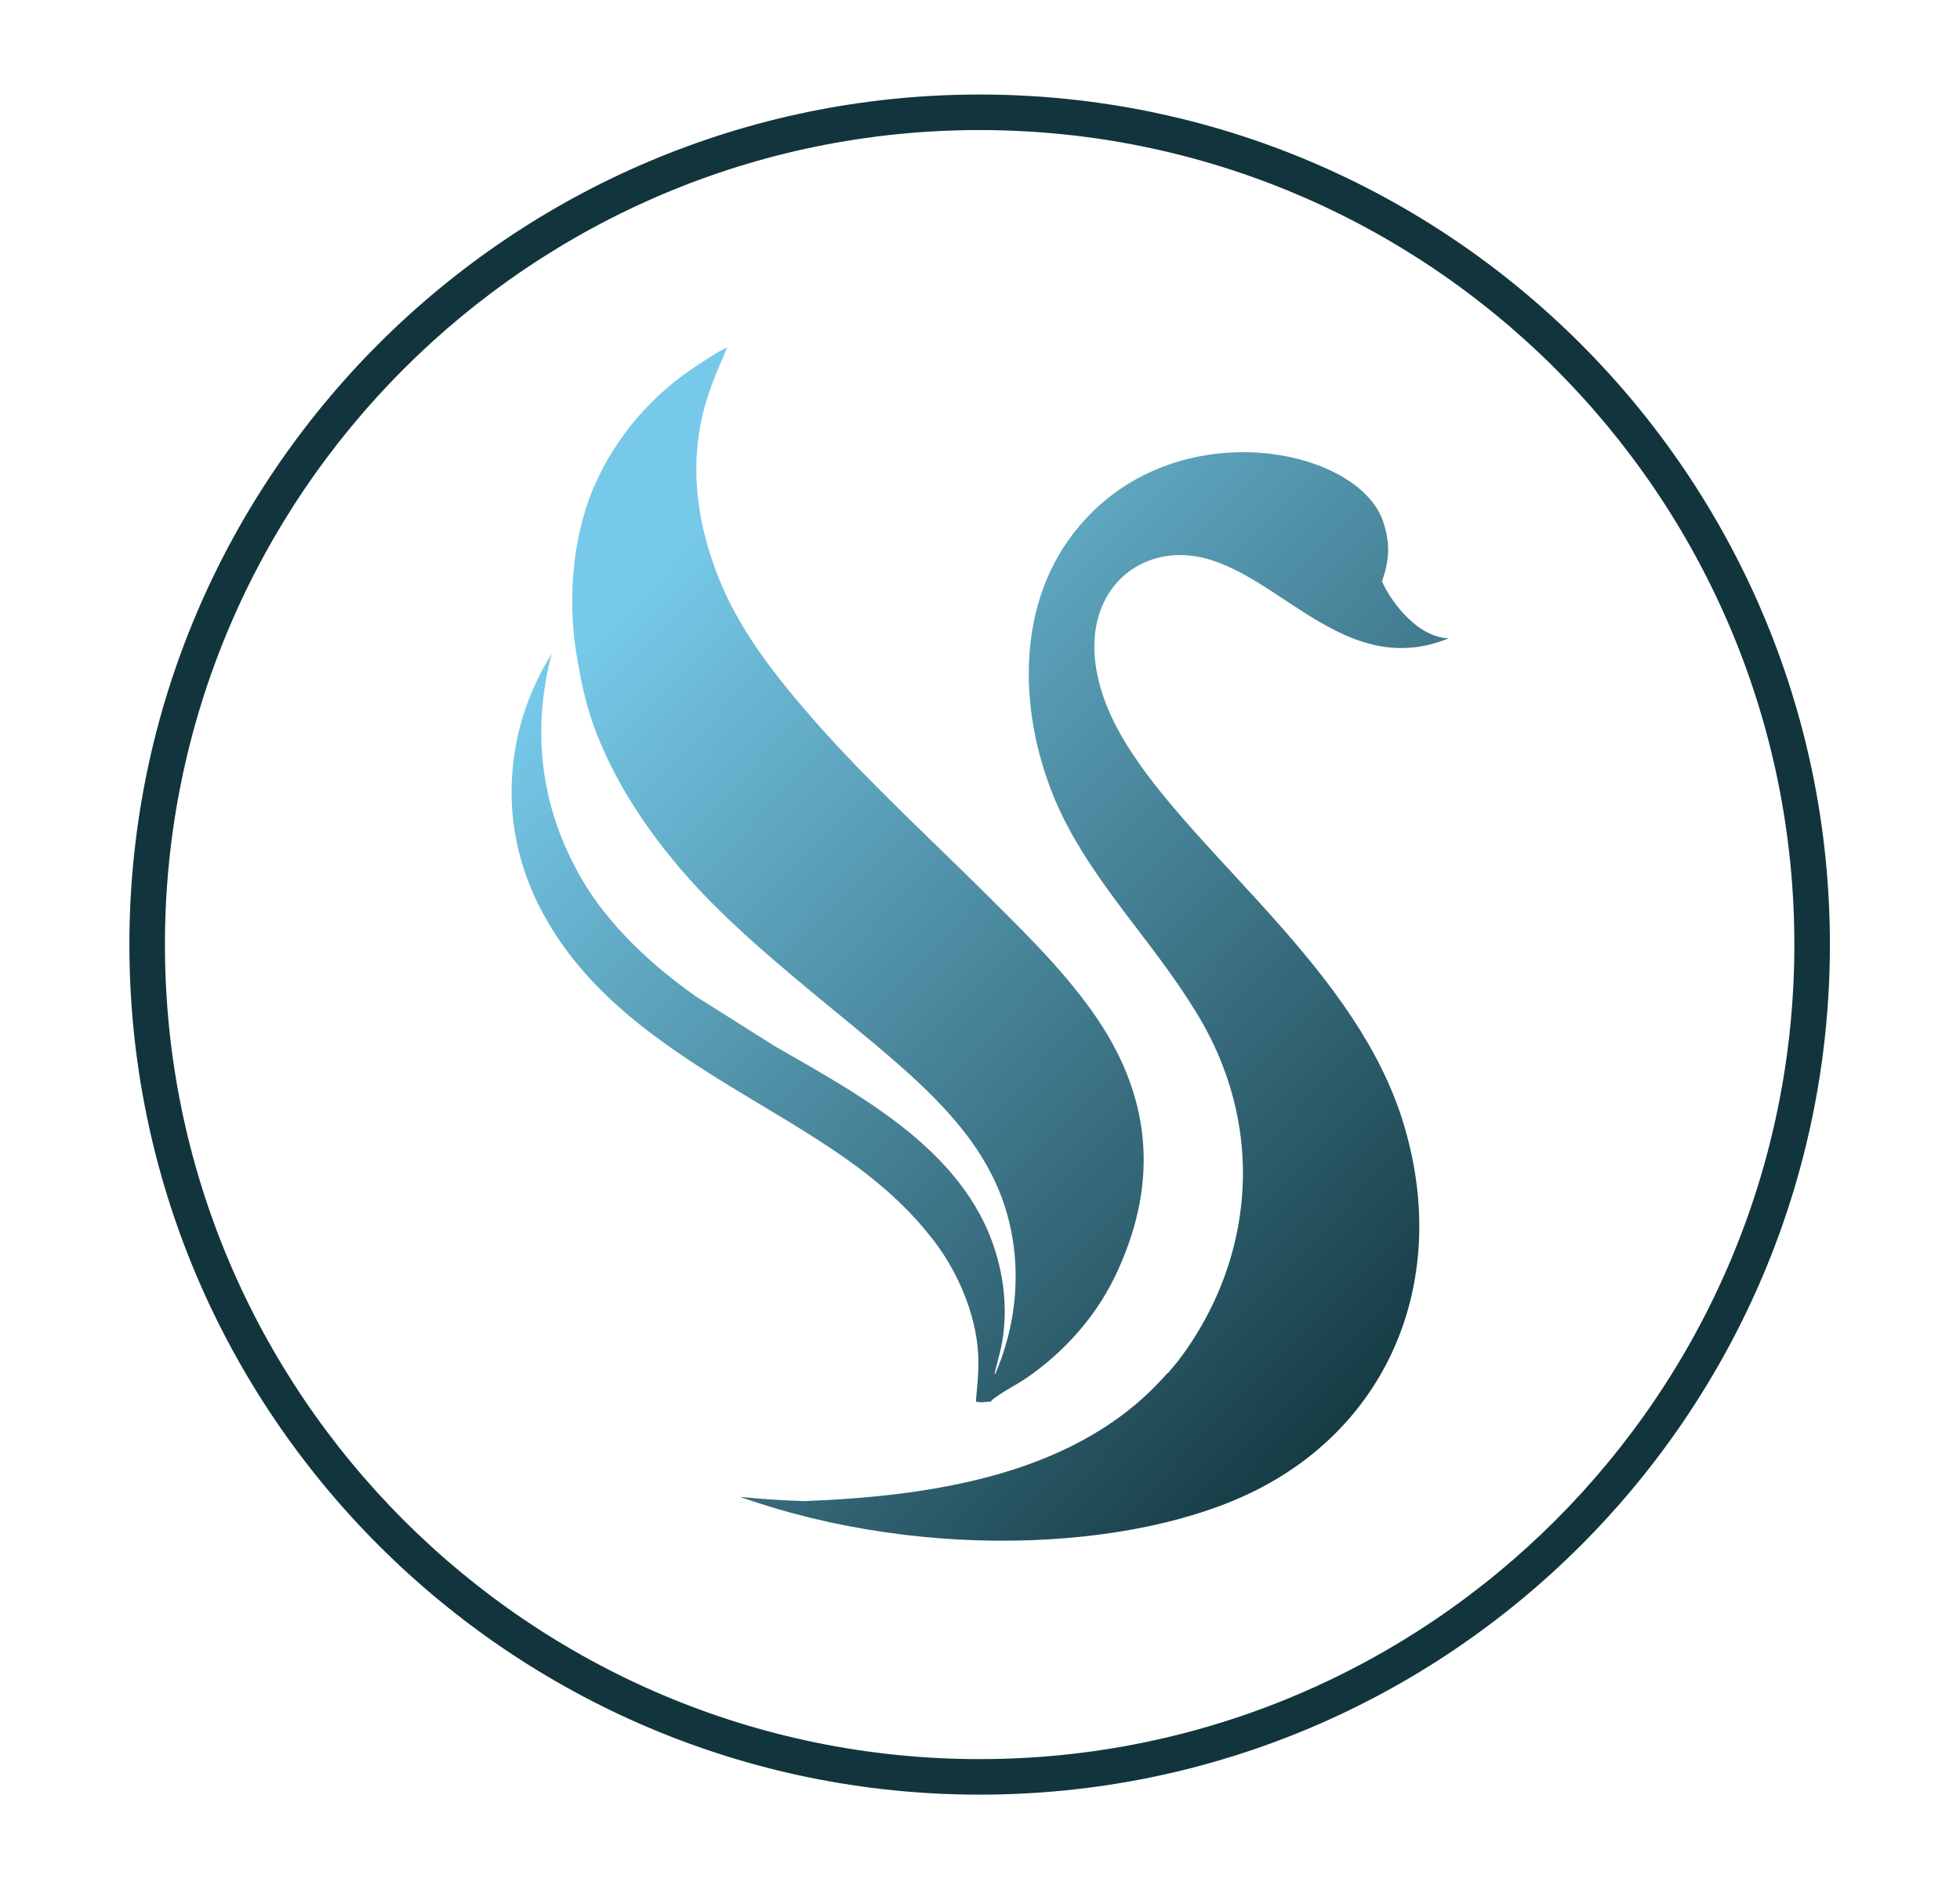
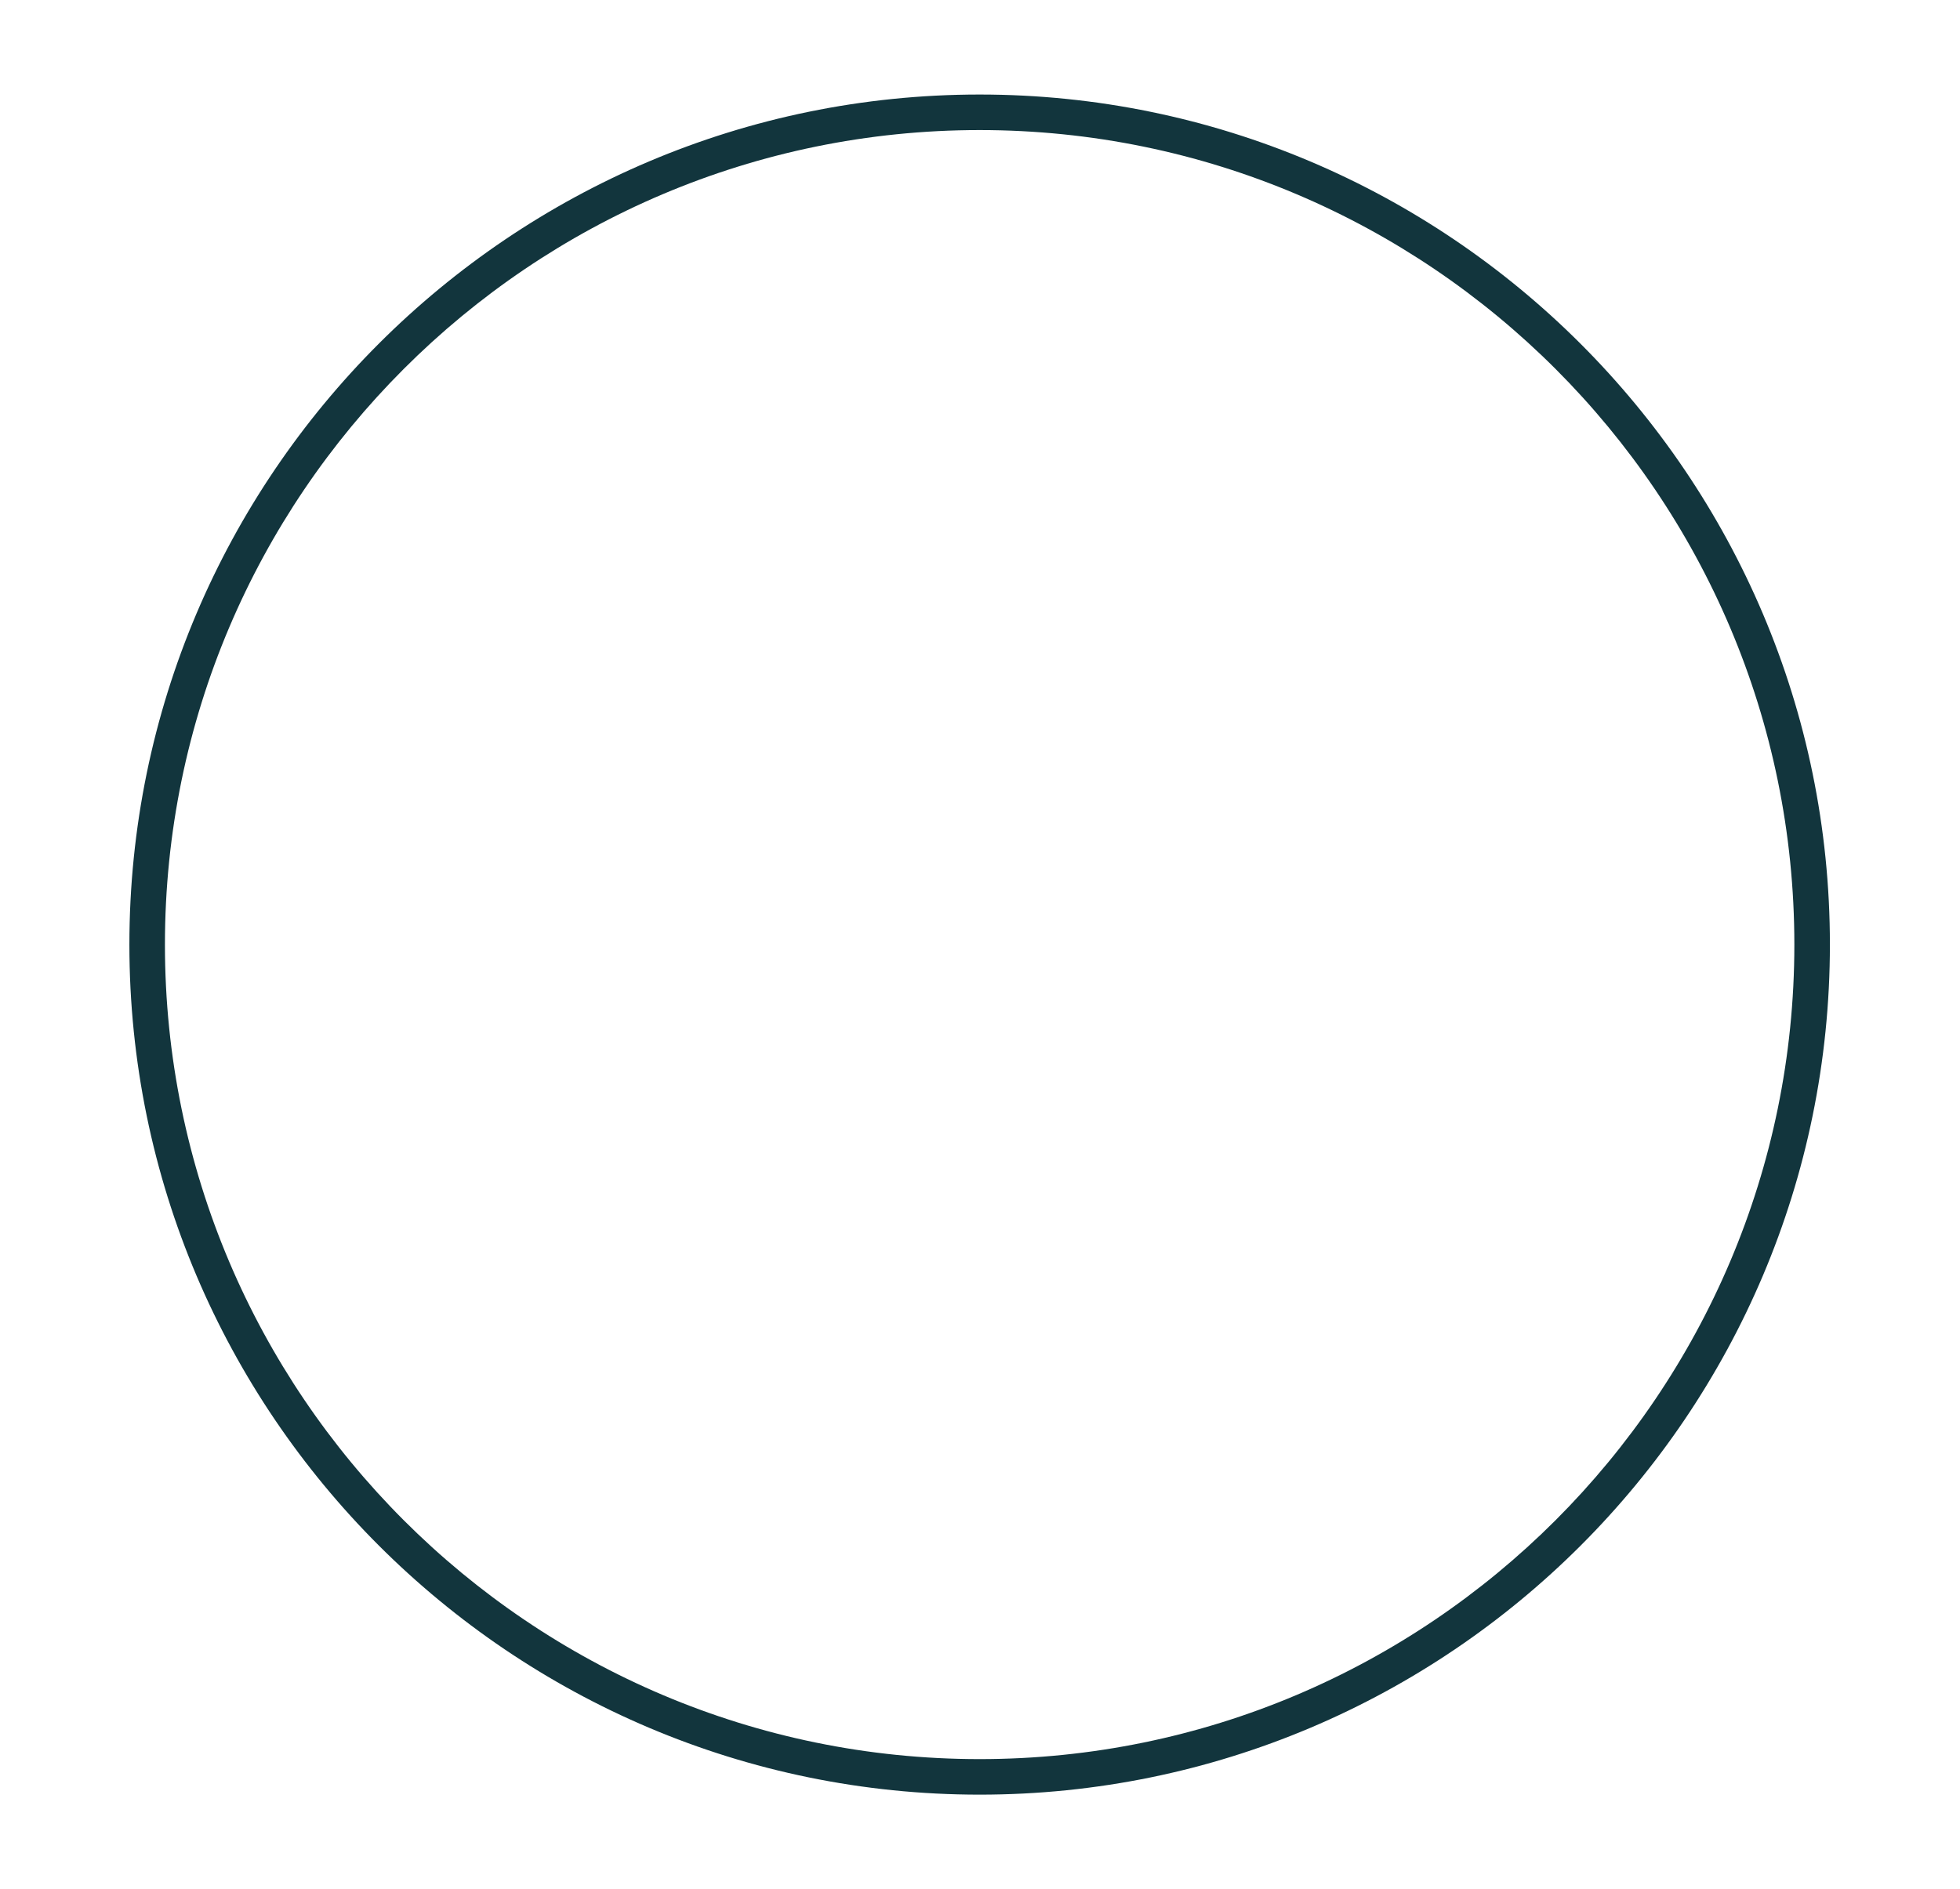
<svg xmlns="http://www.w3.org/2000/svg" xmlns:xlink="http://www.w3.org/1999/xlink" id="Layer_1" version="1.1" viewBox="0 0 275.7 265.8">
  <defs>
    <style>
      .st0 {
        fill: url(#linear-gradient1);
      }

      .st1 {
        fill: url(#linear-gradient);
      }

      .st2 {
        fill: #12353d;
      }
    </style>
    <linearGradient id="linear-gradient" x1="204.2" y1="194.6" x2="89.5" y2="83.4" gradientUnits="userSpaceOnUse">
      <stop offset="0" stop-color="#12353d" />
      <stop offset="1" stop-color="#76c9e9" />
    </linearGradient>
    <linearGradient id="linear-gradient1" x1="199.1" y1="199.9" x2="84.5" y2="88.6" xlink:href="#linear-gradient" />
  </defs>
  <g>
-     <path class="st1" d="M164.2,193.3c.5-.6,1-1.2,1.5-1.8,3.9-5.1,6.7-11,8.1-17.2,2.5-11.1.4-22.2-5.5-31.8-5.5-9.1-13.1-16.8-18.1-26.2-6.4-12-8.3-28.8.3-40.6,13.3-18.3,40.6-13.1,44.1-2.2,1,3.1.8,5.4-.2,8.3,1,2.4,4.8,7.9,9.4,8-15.8,6.5-25.5-12.1-38.2-11.7-9.9.3-17,11.8-6.4,27.8,10.1,15.4,31.8,31,38.2,52.1,6.4,20.9-1.2,40.8-18.9,50.7-16.6,9.4-47.9,11.3-74.4,1.9,2.9.3,5.9.5,9,.6,18.1-.7,38.7-3.7,51.1-18Z" />
-     <path class="st0" d="M139.5,197c1.5-1.2,3.4-2.1,5-3.2,5.5-3.8,10.1-9.1,12.8-15.2,5.8-12.8,4.5-24.8-3.6-36.2-4.6-6.5-10.3-11.9-15.9-17.5-7.7-7.6-15.6-14.9-22.8-23-5.7-6.5-11.3-13.4-14.3-21.6-2.8-7.5-3.7-15.2-1.6-23,.8-2.9,2-5.7,3.2-8.4-1.4.6-2.7,1.5-3.9,2.3-6.6,4.2-11.8,10.2-14.9,17.4-3.2,7.6-3.7,16.7-2.2,24.7.5,2.8,1.1,5.6,2,8.2,3.3,9.5,9.5,18,16.4,25.1,7.1,7.2,15.2,13.5,23,20,7,5.9,14.4,12.4,17.9,21.1,3.3,8.2,2.9,17.5-.6,25.6h-.1c0-.1.7-2.8.7-2.8,1.1-4.3.9-8.9-.2-13.1-3.9-15.1-18.9-23-31.4-30.2l-11.1-7c-6.1-4.3-12.2-9.9-16-16.4-5.8-9.9-7.2-20.7-4.3-31.8-2.9,4.6-4.8,9.9-5.4,15.3-.8,6.9.4,13.5,3.4,19.7,7.3,14.9,22,22.7,35.5,30.9,7.5,4.6,14.4,9.2,19.9,16.2,3.6,4.5,6.3,10.7,6.6,16.5.1,2.1-.1,4.1-.3,6.2v.4c.8.2,1.3,0,2,0h.1Z" />
+     <path class="st1" d="M164.2,193.3Z" />
  </g>
  <path class="st2" d="M137.8,252.5c-65.9,0-119.6-53.6-119.6-119.6S71.9,13.3,137.8,13.3s119.6,53.6,119.6,119.6-53.6,119.6-119.6,119.6ZM137.8,18.3c-63.2,0-114.6,51.4-114.6,114.6s51.4,114.6,114.6,114.6,114.6-51.4,114.6-114.6S201,18.3,137.8,18.3Z" />
</svg>